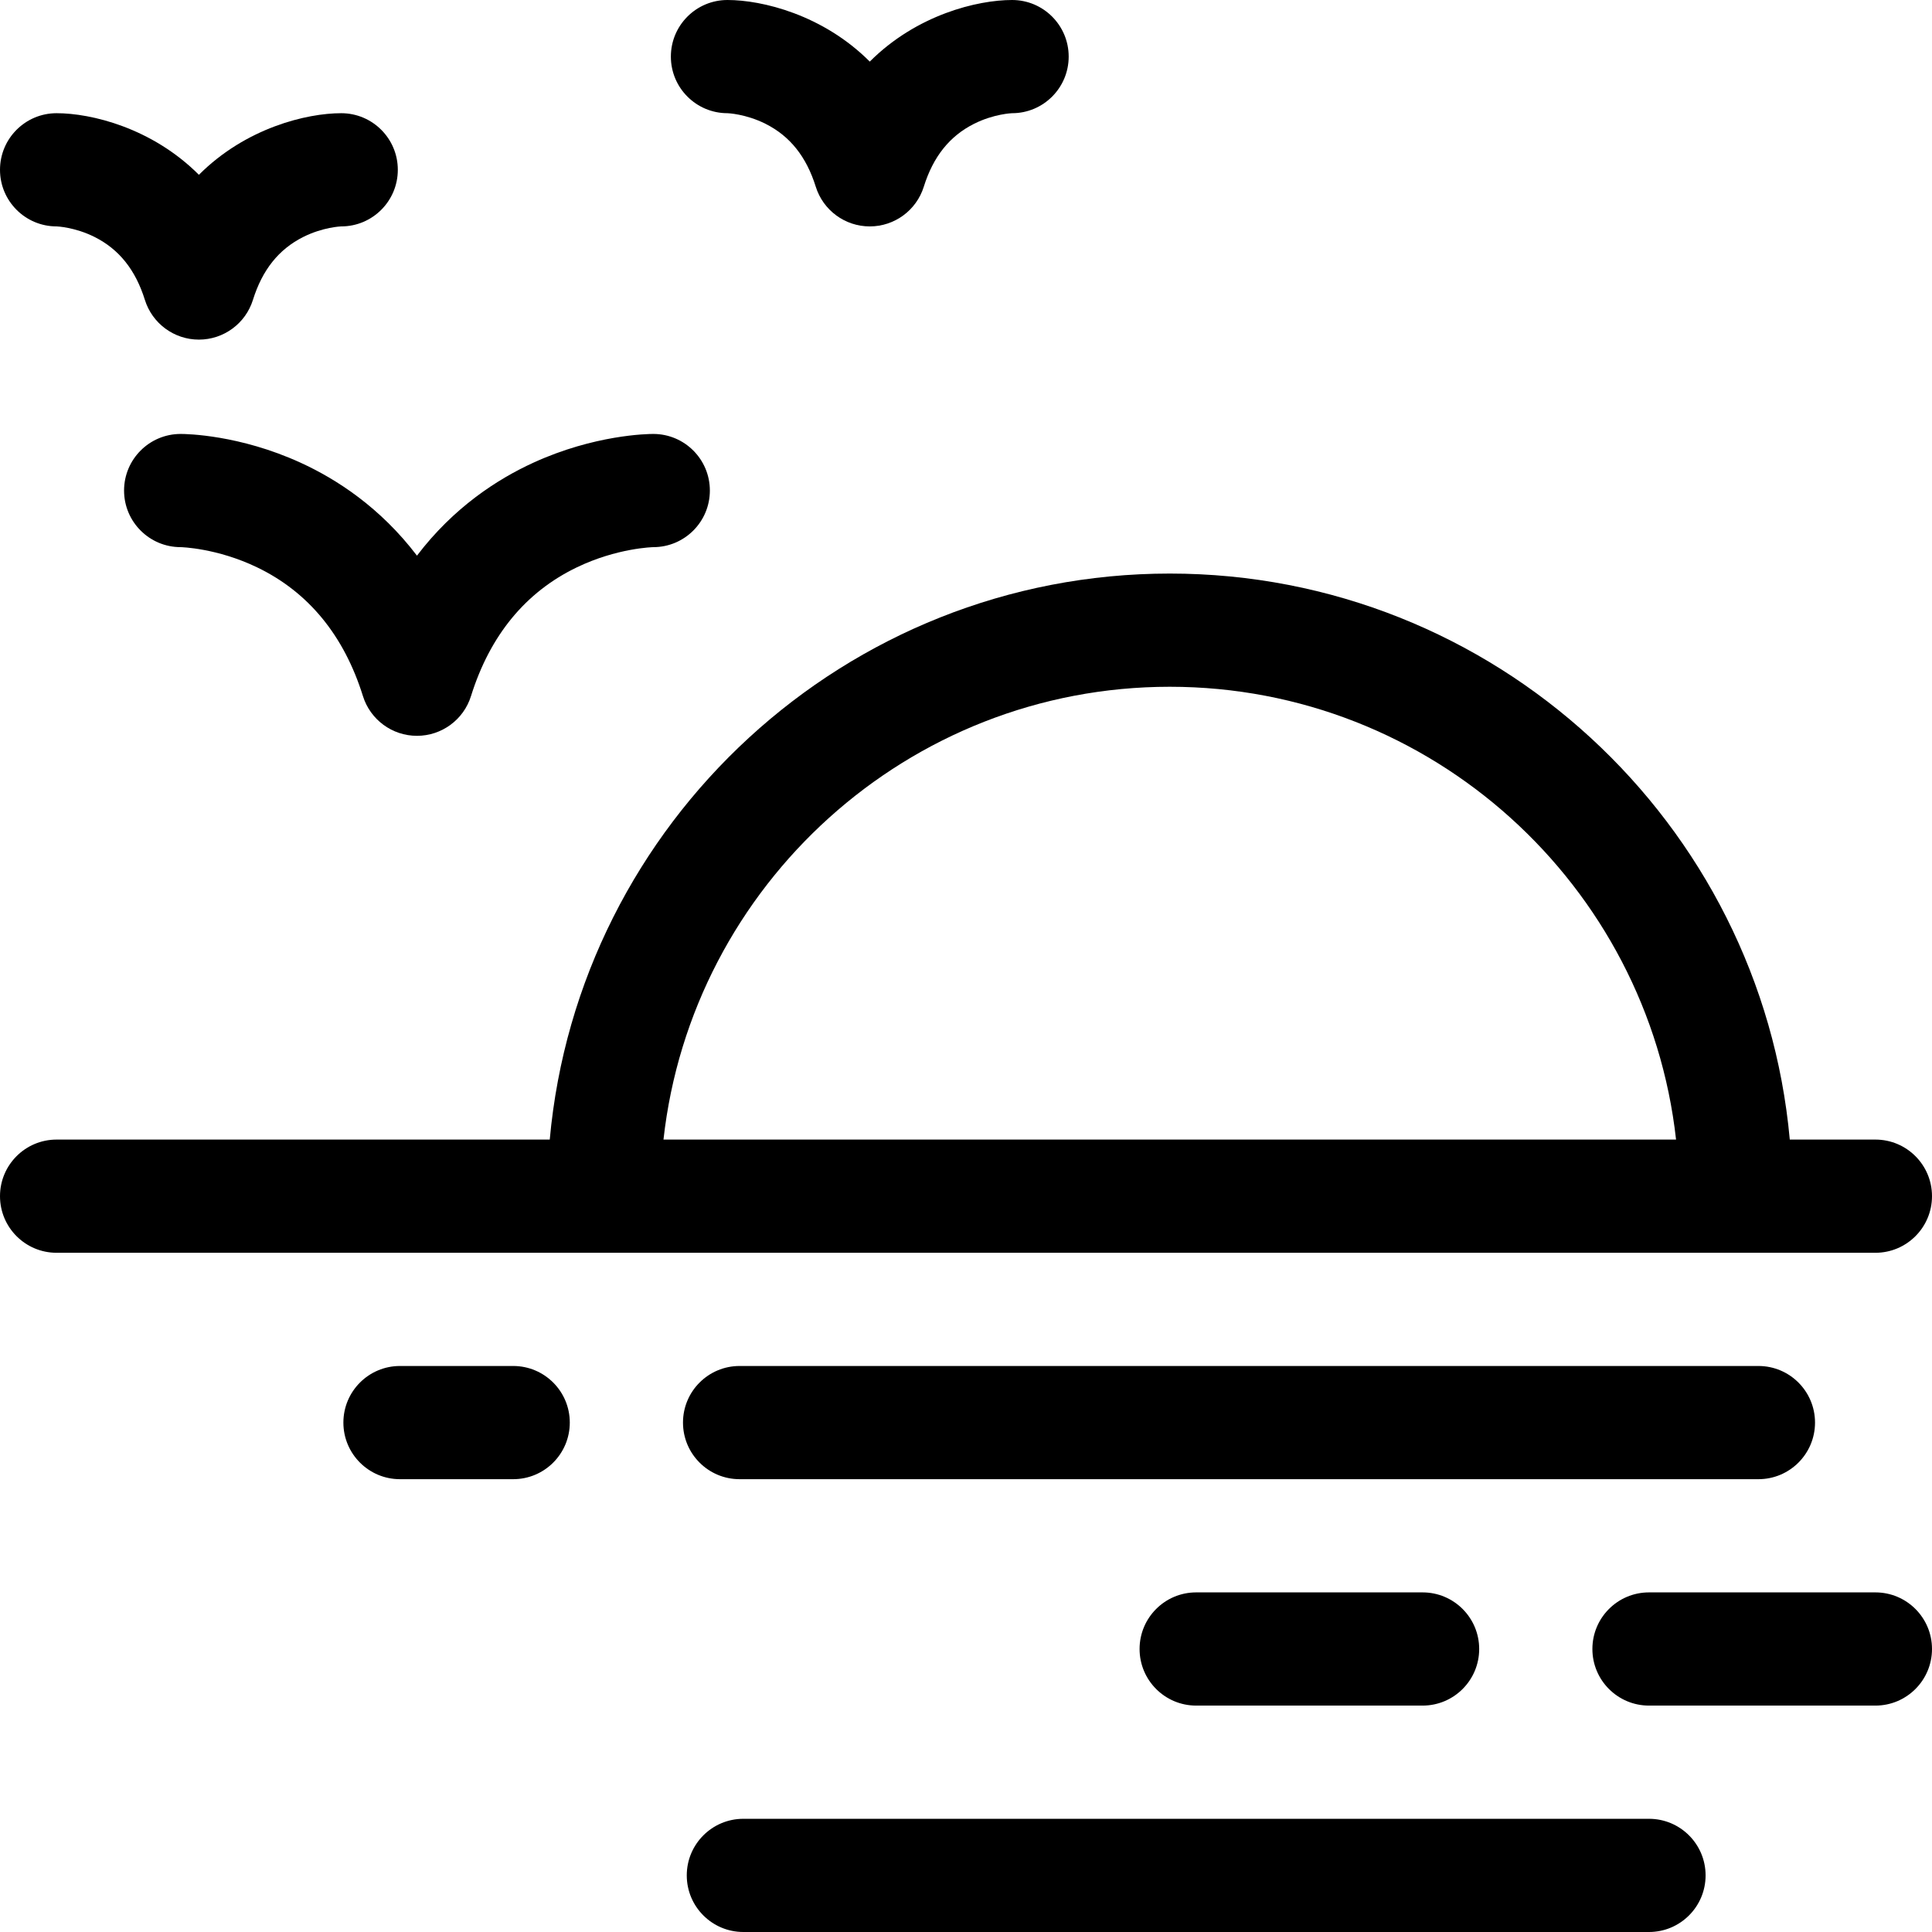
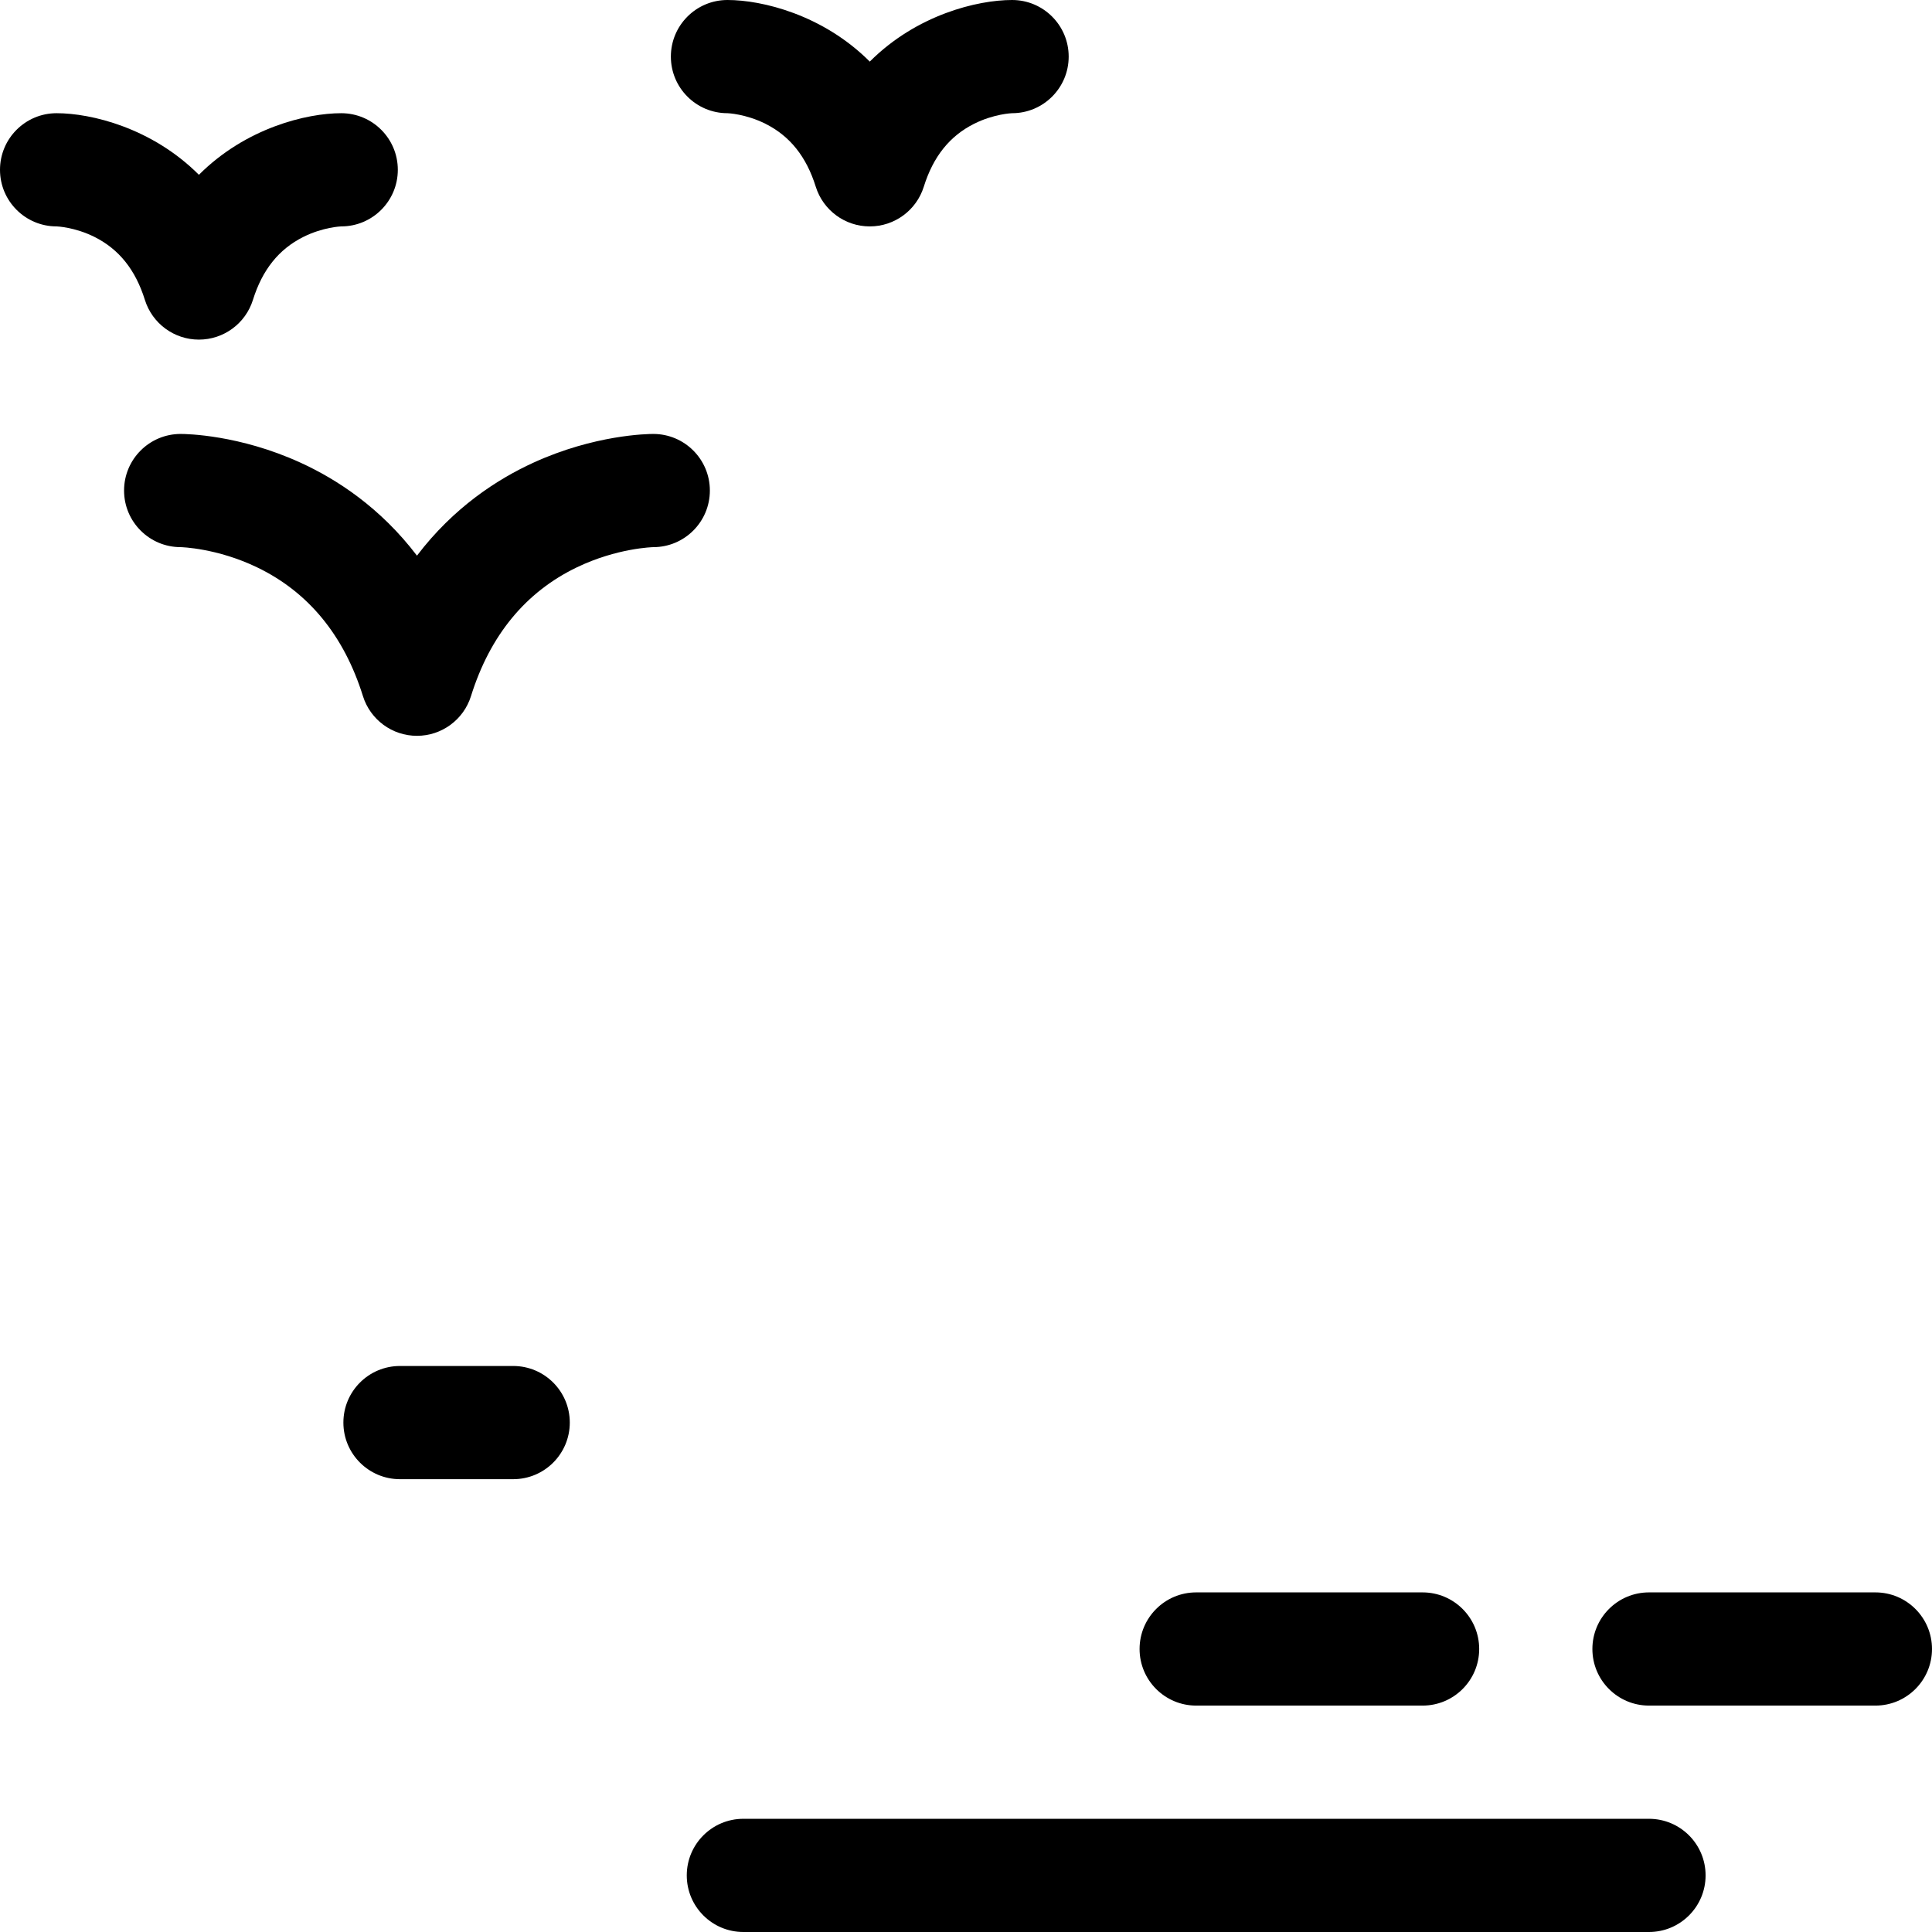
<svg xmlns="http://www.w3.org/2000/svg" id="Capa_1" enable-background="new 0 0 512 512" height="512" viewBox="0 0 512 512" width="512">
-   <path d="m497 332c8.284 0 15-6.716 15-15s-6.716-15-15-15h-22.689c-7.604-83.977-78.386-150-164.311-150s-156.707 66.023-164.311 150h-130.689c-8.284 0-15 6.716-15 15s6.716 15 15 15h145 300zm-321.172-30c7.487-67.405 64.804-120 134.172-120 69.369 0 126.686 52.595 134.172 120z" />
-   <path d="m196 392h270c8.284 0 15-6.716 15-15s-6.716-15-15-15h-270c-8.284 0-15 6.716-15 15s6.716 15 15 15z" />
  <path d="m136 362h-30c-8.284 0-15 6.716-15 15s6.716 15 15 15h30c8.284 0 15-6.716 15-15s-6.716-15-15-15z" />
  <path d="m497 422h-60c-8.284 0-15 6.716-15 15s6.716 15 15 15h60c8.284 0 15-6.716 15-15s-6.716-15-15-15z" />
  <path d="m317 422c-8.284 0-15 6.716-15 15s6.716 15 15 15h60c8.284 0 15-6.716 15-15s-6.716-15-15-15z" />
  <path d="m437 482h-240c-8.284 0-15 6.716-15 15s6.716 15 15 15h240c8.284 0 15-6.716 15-15s-6.716-15-15-15z" />
  <path d="m79.627 122.608c-16.175-7.395-30.215-7.608-31.749-7.608-8.284 0-15 6.716-15 15s6.716 15 15 15c.095.001 9.6.219 20.268 5.358 13.573 6.539 23.006 18.017 28.037 34.116 1.957 6.262 7.756 10.526 14.317 10.526s12.36-4.264 14.317-10.526c5.031-16.099 14.464-27.578 28.037-34.116 10.668-5.14 20.173-5.357 20.268-5.358 8.284 0 15-6.716 15-15s-6.716-15-15-15c-1.534 0-15.573.213-31.749 7.608-9.608 4.392-21.188 11.908-30.873 24.646-9.685-12.738-21.265-20.254-30.873-24.646z" />
  <path d="m15 60v-.002c.047.001 4.825.175 10.072 2.806 6.476 3.248 10.834 8.7 13.324 16.67 1.957 6.262 7.757 10.526 14.317 10.526s12.36-4.264 14.317-10.526c2.49-7.97 6.849-13.422 13.324-16.67 5.247-2.631 10.024-2.805 10.072-2.806v.002c8.284 0 15-6.716 15-15s-6.716-15-15-15c-9.165 0-25.284 3.881-37.713 16.325-12.429-12.444-28.548-16.325-37.713-16.325-8.284 0-15 6.716-15 15s6.716 15 15 15z" />
  <path d="m192.787 30v-.002c.047.001 4.825.175 10.072 2.806 6.476 3.248 10.834 8.7 13.324 16.67 1.957 6.262 7.756 10.526 14.317 10.526s12.36-4.264 14.317-10.526c2.49-7.97 6.849-13.422 13.324-16.67 5.247-2.631 10.024-2.805 10.072-2.806v.002c8.284 0 15-6.716 15-15s-6.716-15-15-15c-9.165 0-25.284 3.881-37.713 16.325-12.429-12.444-28.549-16.325-37.713-16.325-8.284 0-15 6.716-15 15s6.715 15 15 15z" />
</svg>